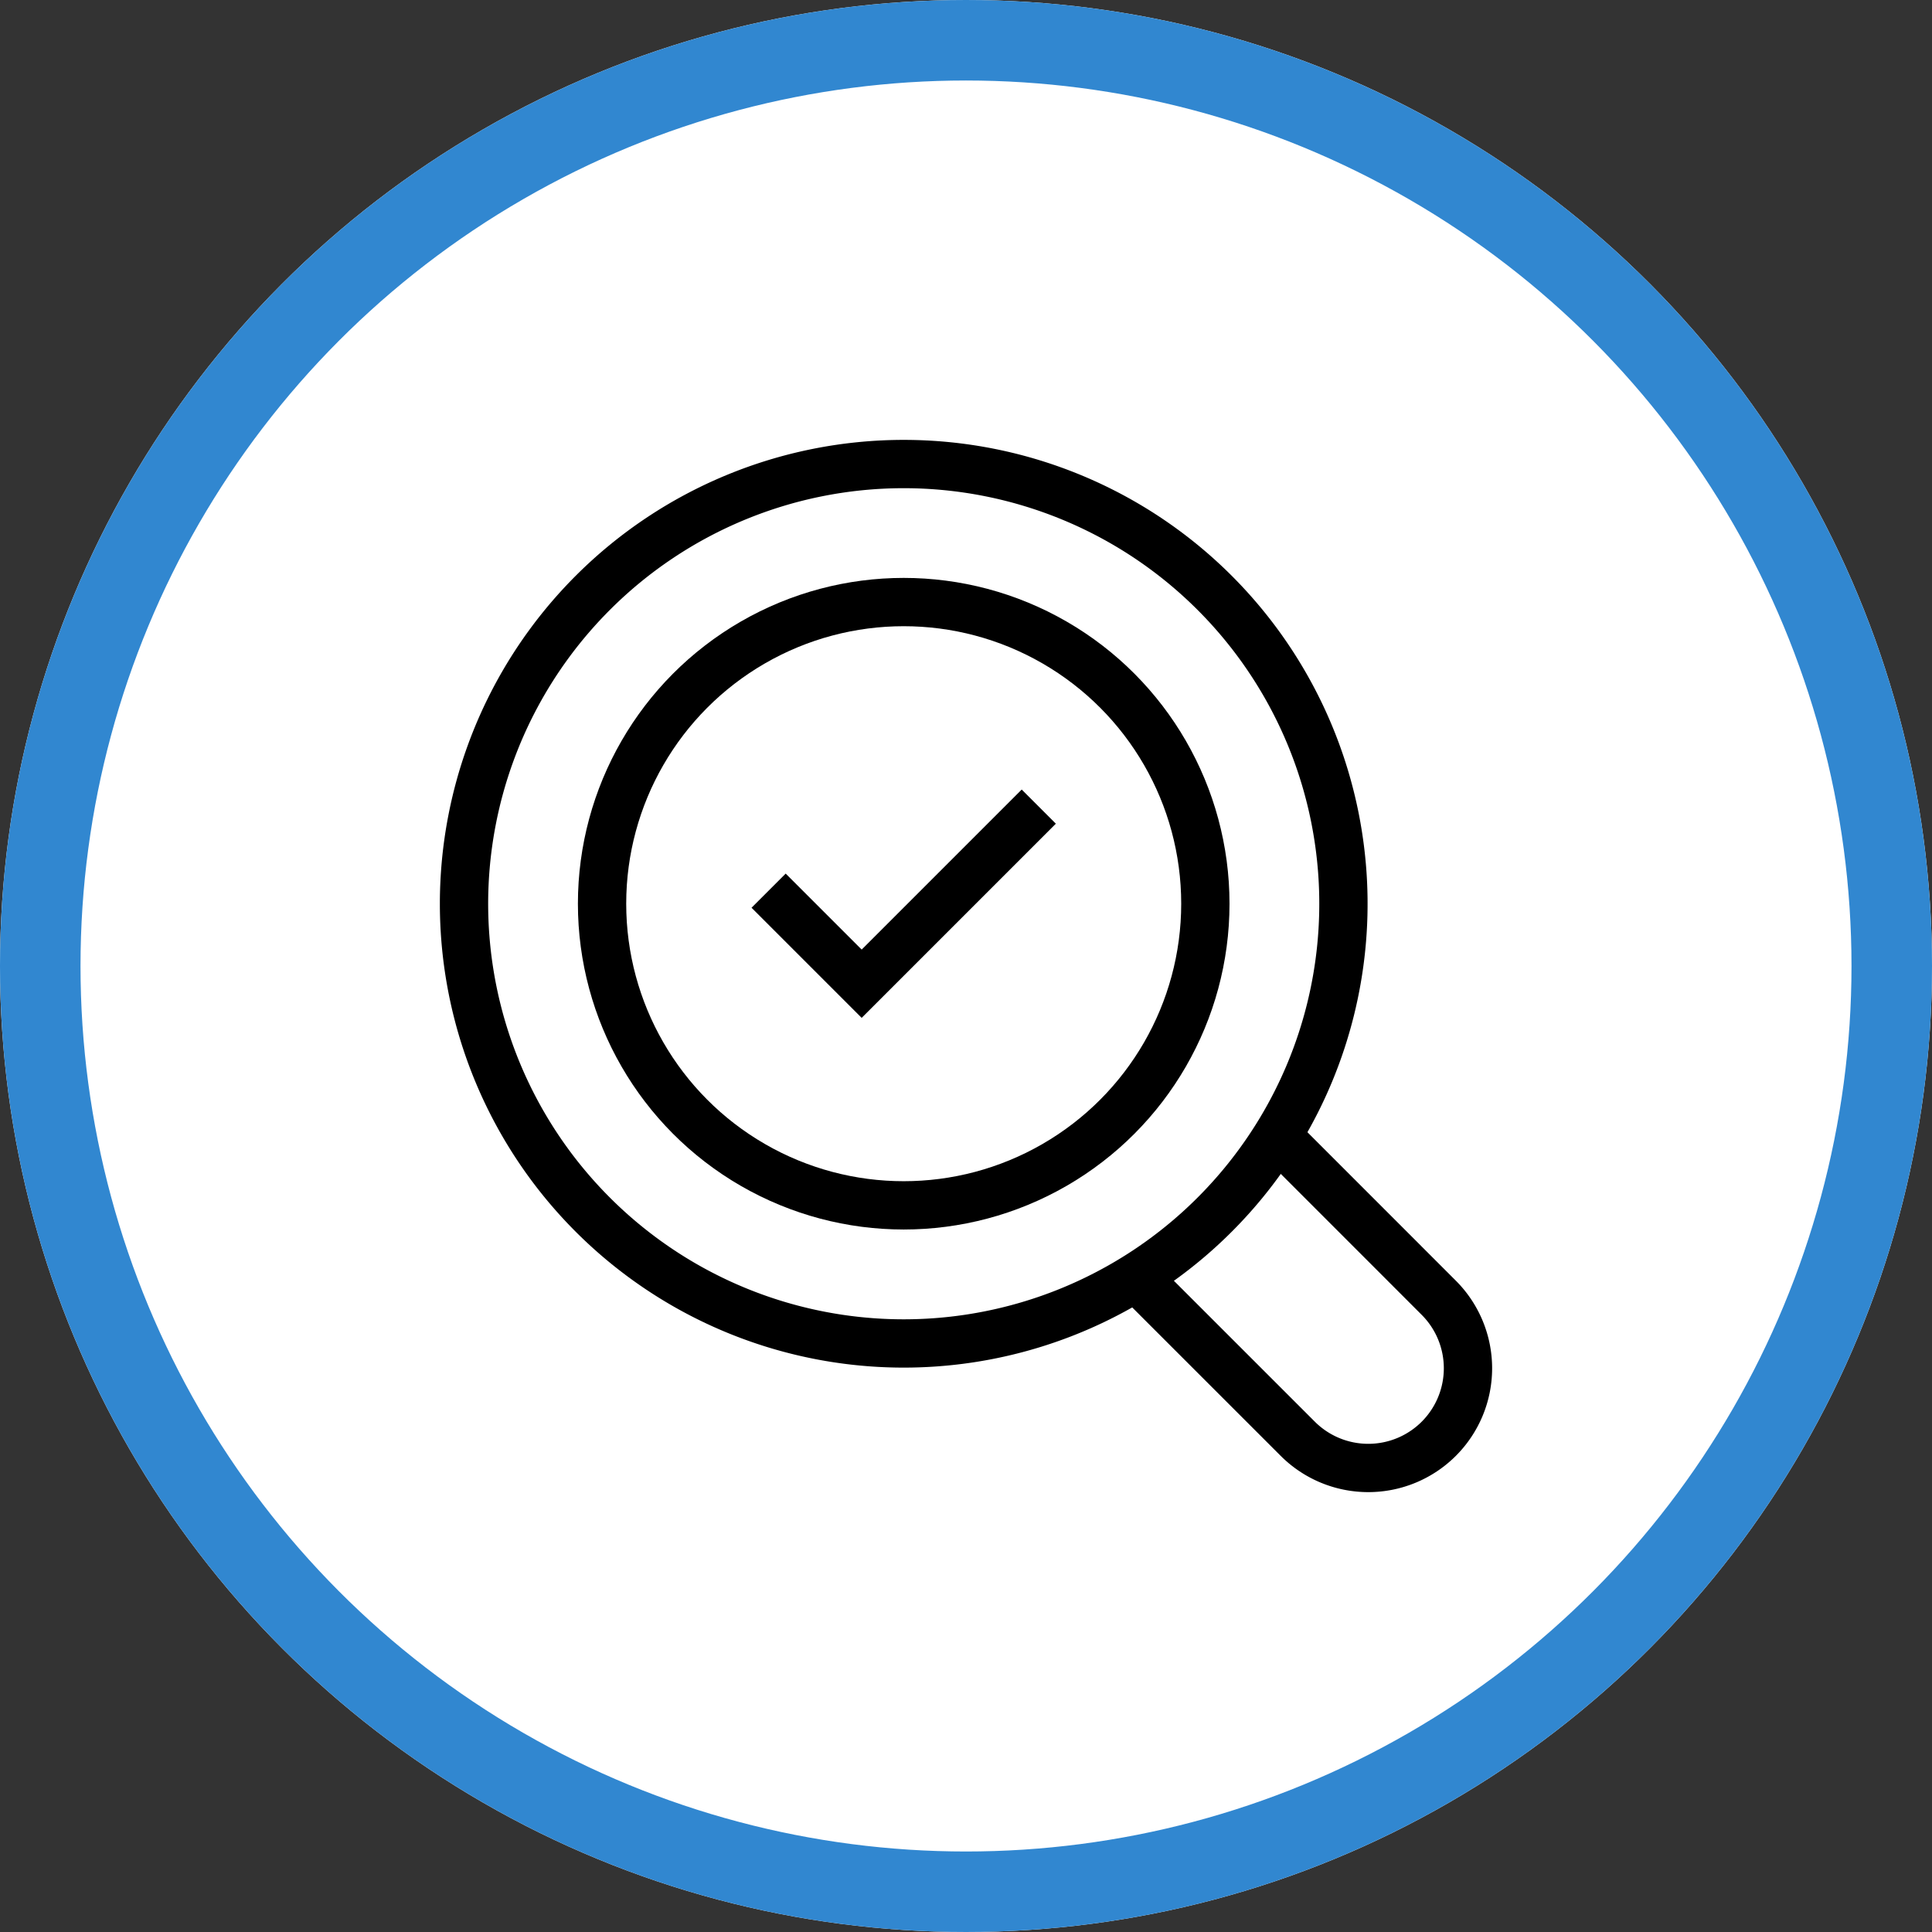
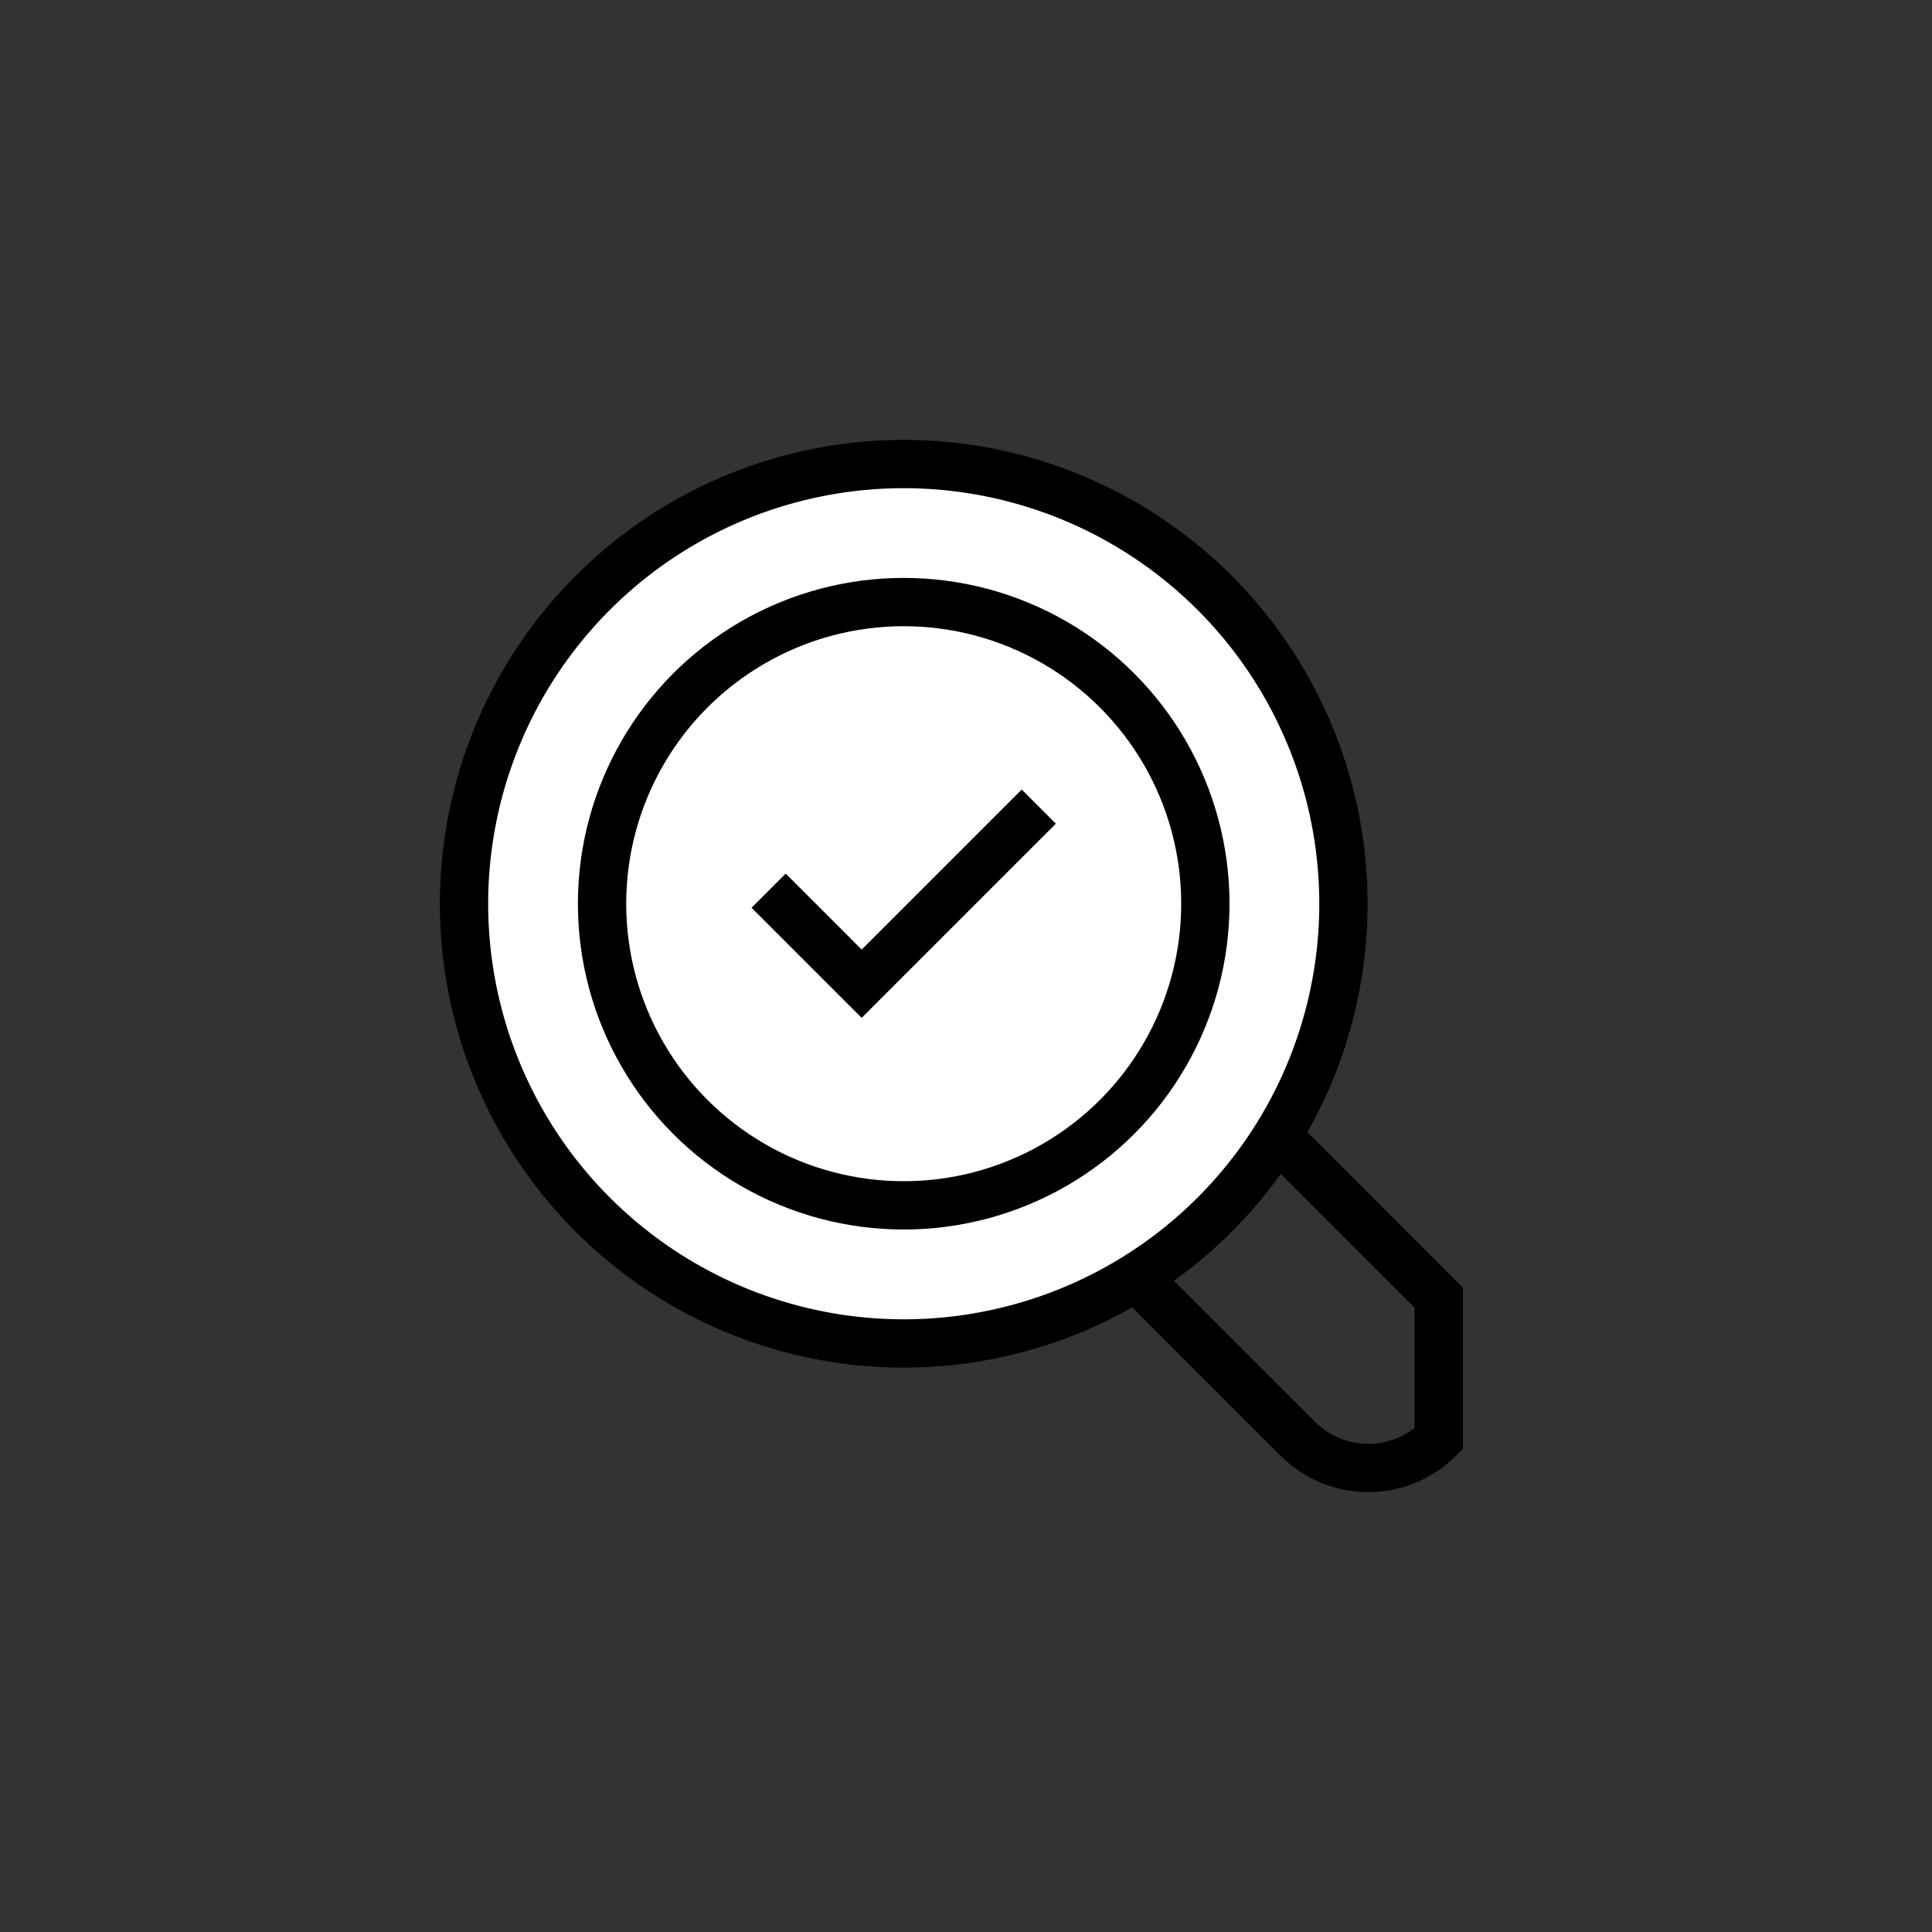
<svg xmlns="http://www.w3.org/2000/svg" width="120" height="120" viewBox="0 0 120 120">
  <rect x="0" y="0" width="120" height="120" fill="#333333" stroke="none" />
  <defs>
    <clipPath id="clip-path">
      <rect id="長方形_1409" data-name="長方形 1409" width="65.358" height="65.358" transform="translate(0 0)" fill="none" />
    </clipPath>
  </defs>
  <g id="_007" data-name="007" transform="translate(-1340 -300)">
    <g id="楕円形_19" data-name="楕円形 19" transform="translate(1340 300)" fill="#fff" stroke="#3187d0" stroke-width="5">
-       <circle cx="60" cy="60" r="60" stroke="none" />
-       <circle cx="60" cy="60" r="57.5" fill="none" />
-     </g>
+       </g>
    <g id="グループ_25287" data-name="グループ 25287" transform="translate(1367.321 327.321)">
      <g id="グループ_25286" data-name="グループ 25286" clip-path="url(#clip-path)">
-         <path id="パス_142646" data-name="パス 142646" d="M62.044,62.044h0a6.194,6.194,0,0,1-8.758,0L37.9,46.662,46.662,37.9,62.044,53.286A6.194,6.194,0,0,1,62.044,62.044Z" fill="none" stroke="#000" stroke-miterlimit="10" stroke-width="3" />
+         <path id="パス_142646" data-name="パス 142646" d="M62.044,62.044h0a6.194,6.194,0,0,1-8.758,0L37.9,46.662,46.662,37.9,62.044,53.286Z" fill="none" stroke="#000" stroke-miterlimit="10" stroke-width="3" />
        <path id="パス_142647" data-name="パス 142647" d="M48.122,9.5A27.311,27.311,0,1,1,9.5,9.5a27.311,27.311,0,0,1,38.623,0" fill="#fff" />
        <path id="パス_142648" data-name="パス 142648" d="M48.122,9.5A27.311,27.311,0,1,1,9.5,9.5,27.311,27.311,0,0,1,48.122,9.5Z" fill="none" stroke="#000" stroke-miterlimit="10" stroke-width="3" />
        <path id="パス_142649" data-name="パス 142649" d="M42.059,15.562a18.736,18.736,0,1,1-26.5,0,18.736,18.736,0,0,1,26.5,0" fill="#fff" />
        <circle id="楕円形_21" data-name="楕円形 21" cx="18.736" cy="18.736" r="18.736" transform="translate(10.074 10.074)" fill="none" stroke="#000" stroke-miterlimit="10" stroke-width="3" />
        <path id="パス_142650" data-name="パス 142650" d="M20.419,28l5.78,5.78,11-11" fill="none" stroke="#000" stroke-miterlimit="10" stroke-width="3" />
      </g>
    </g>
  </g>
</svg>